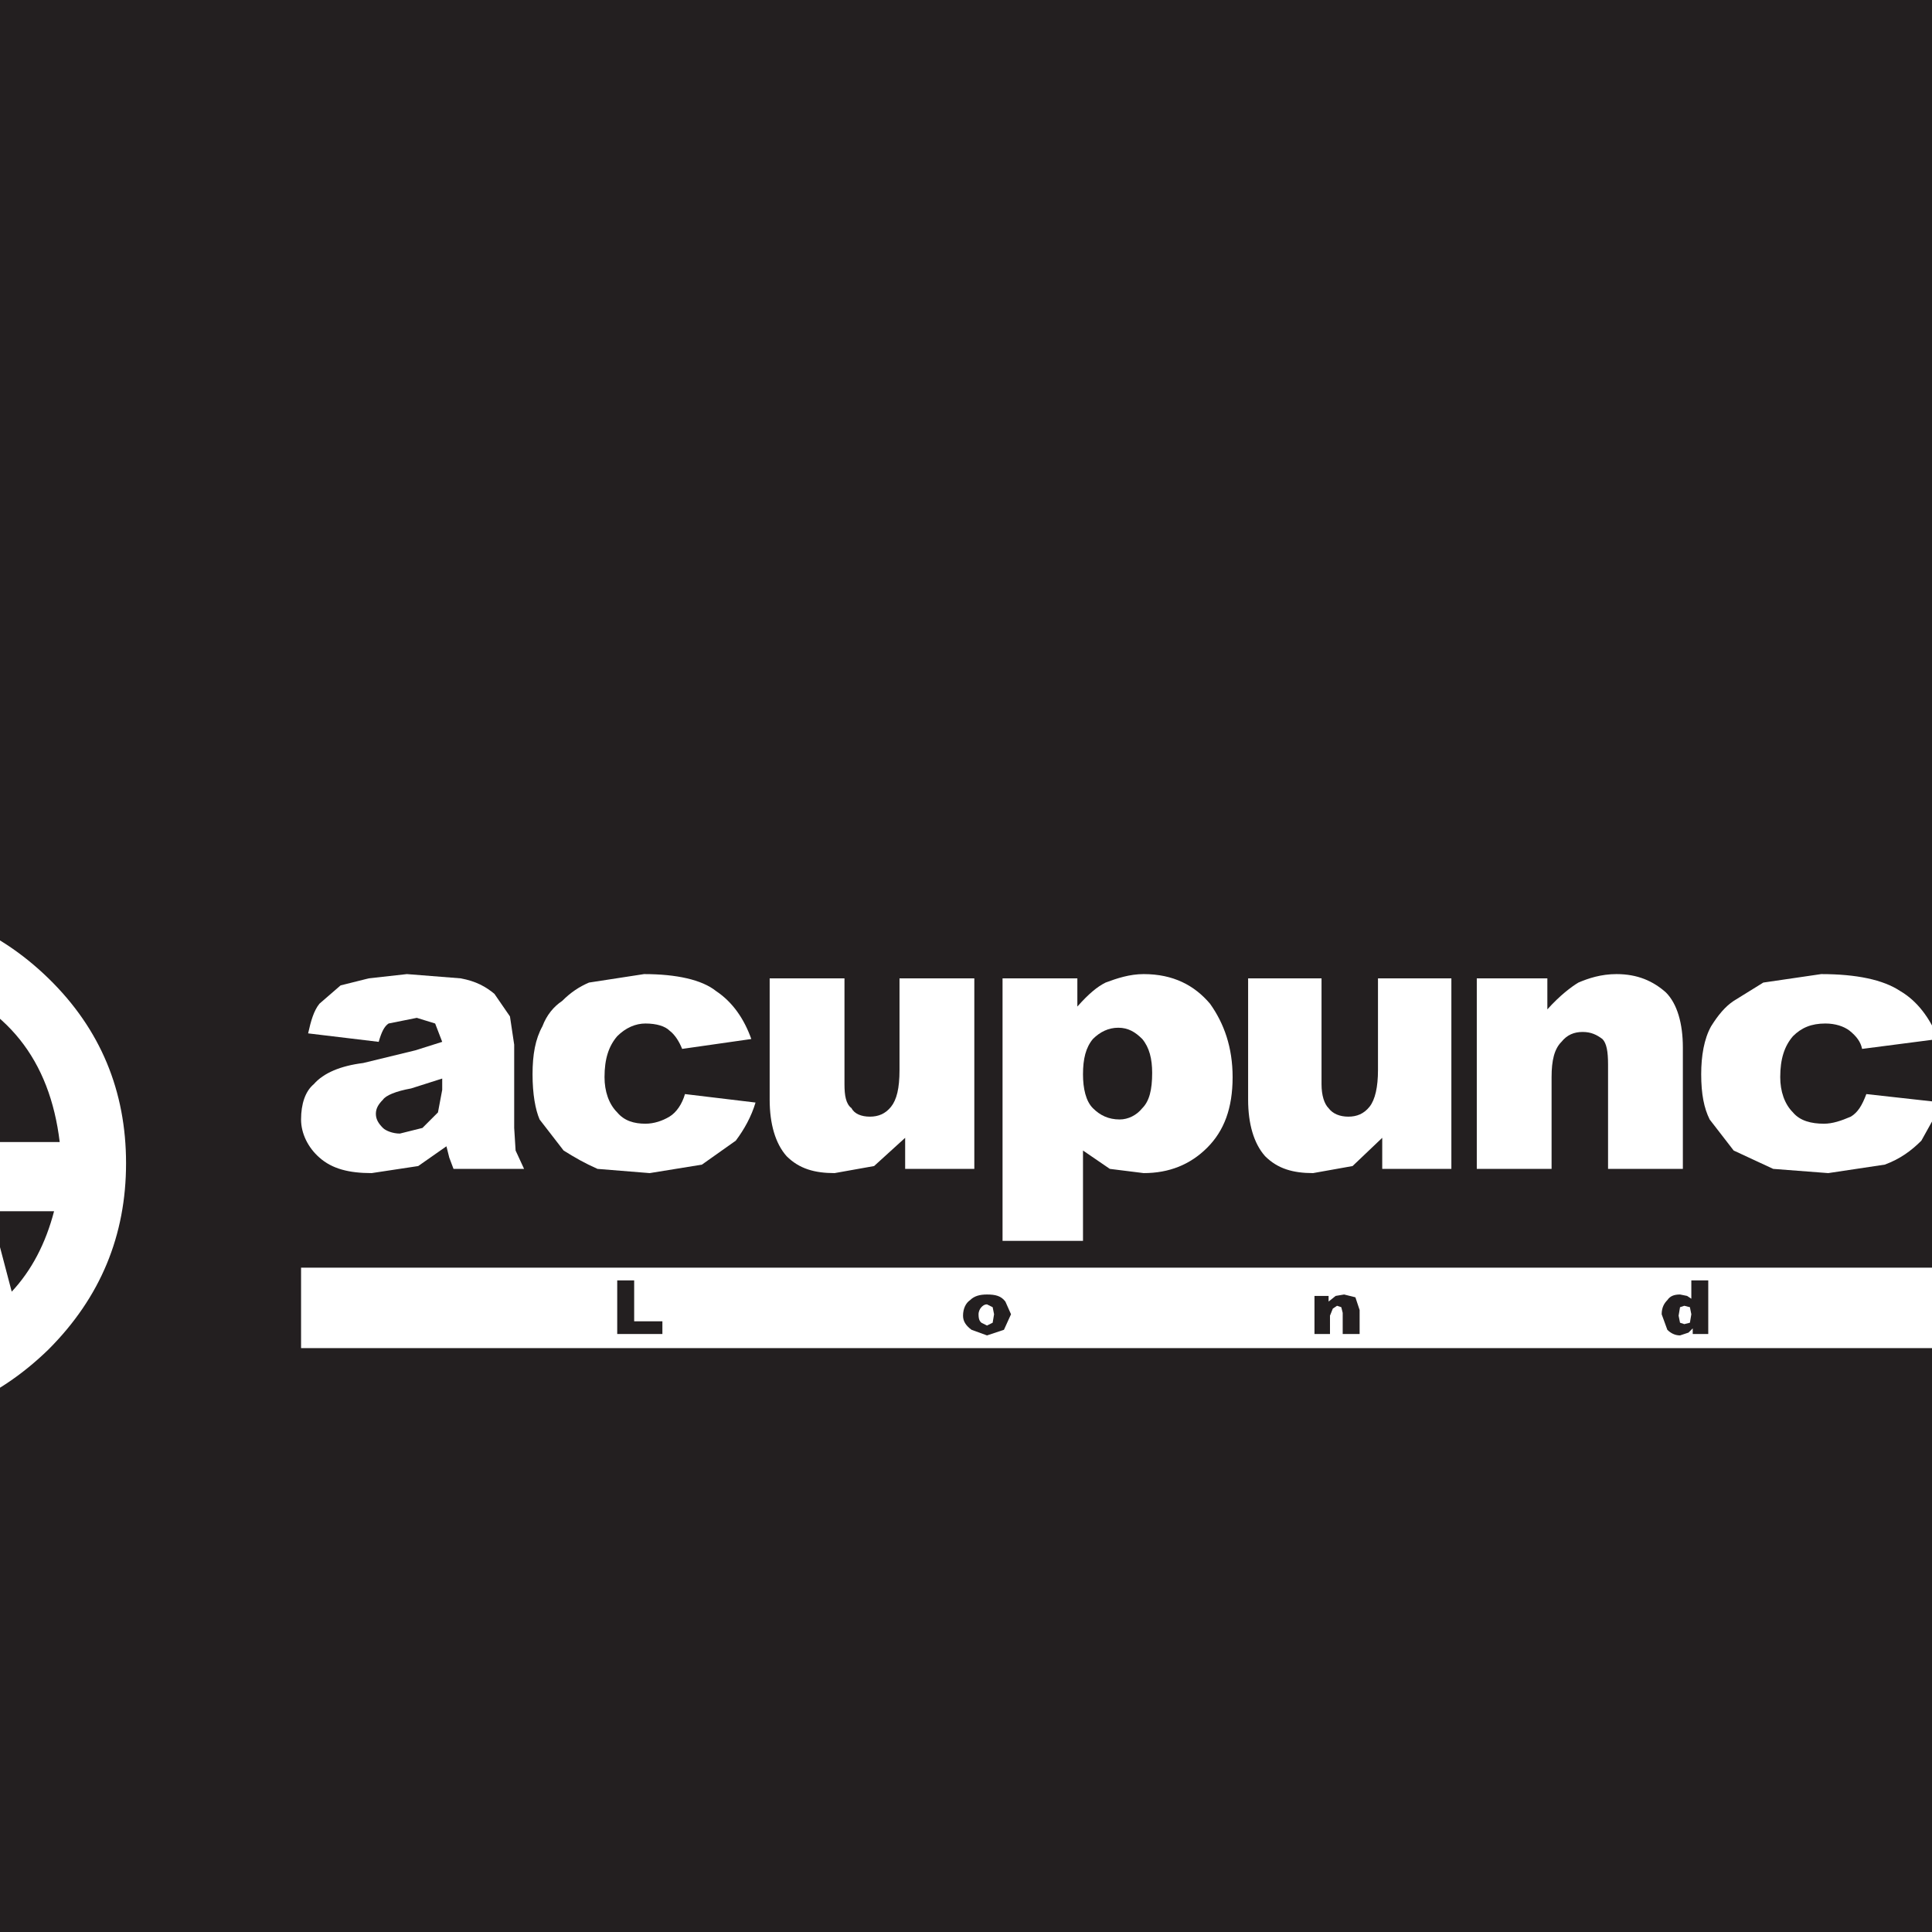
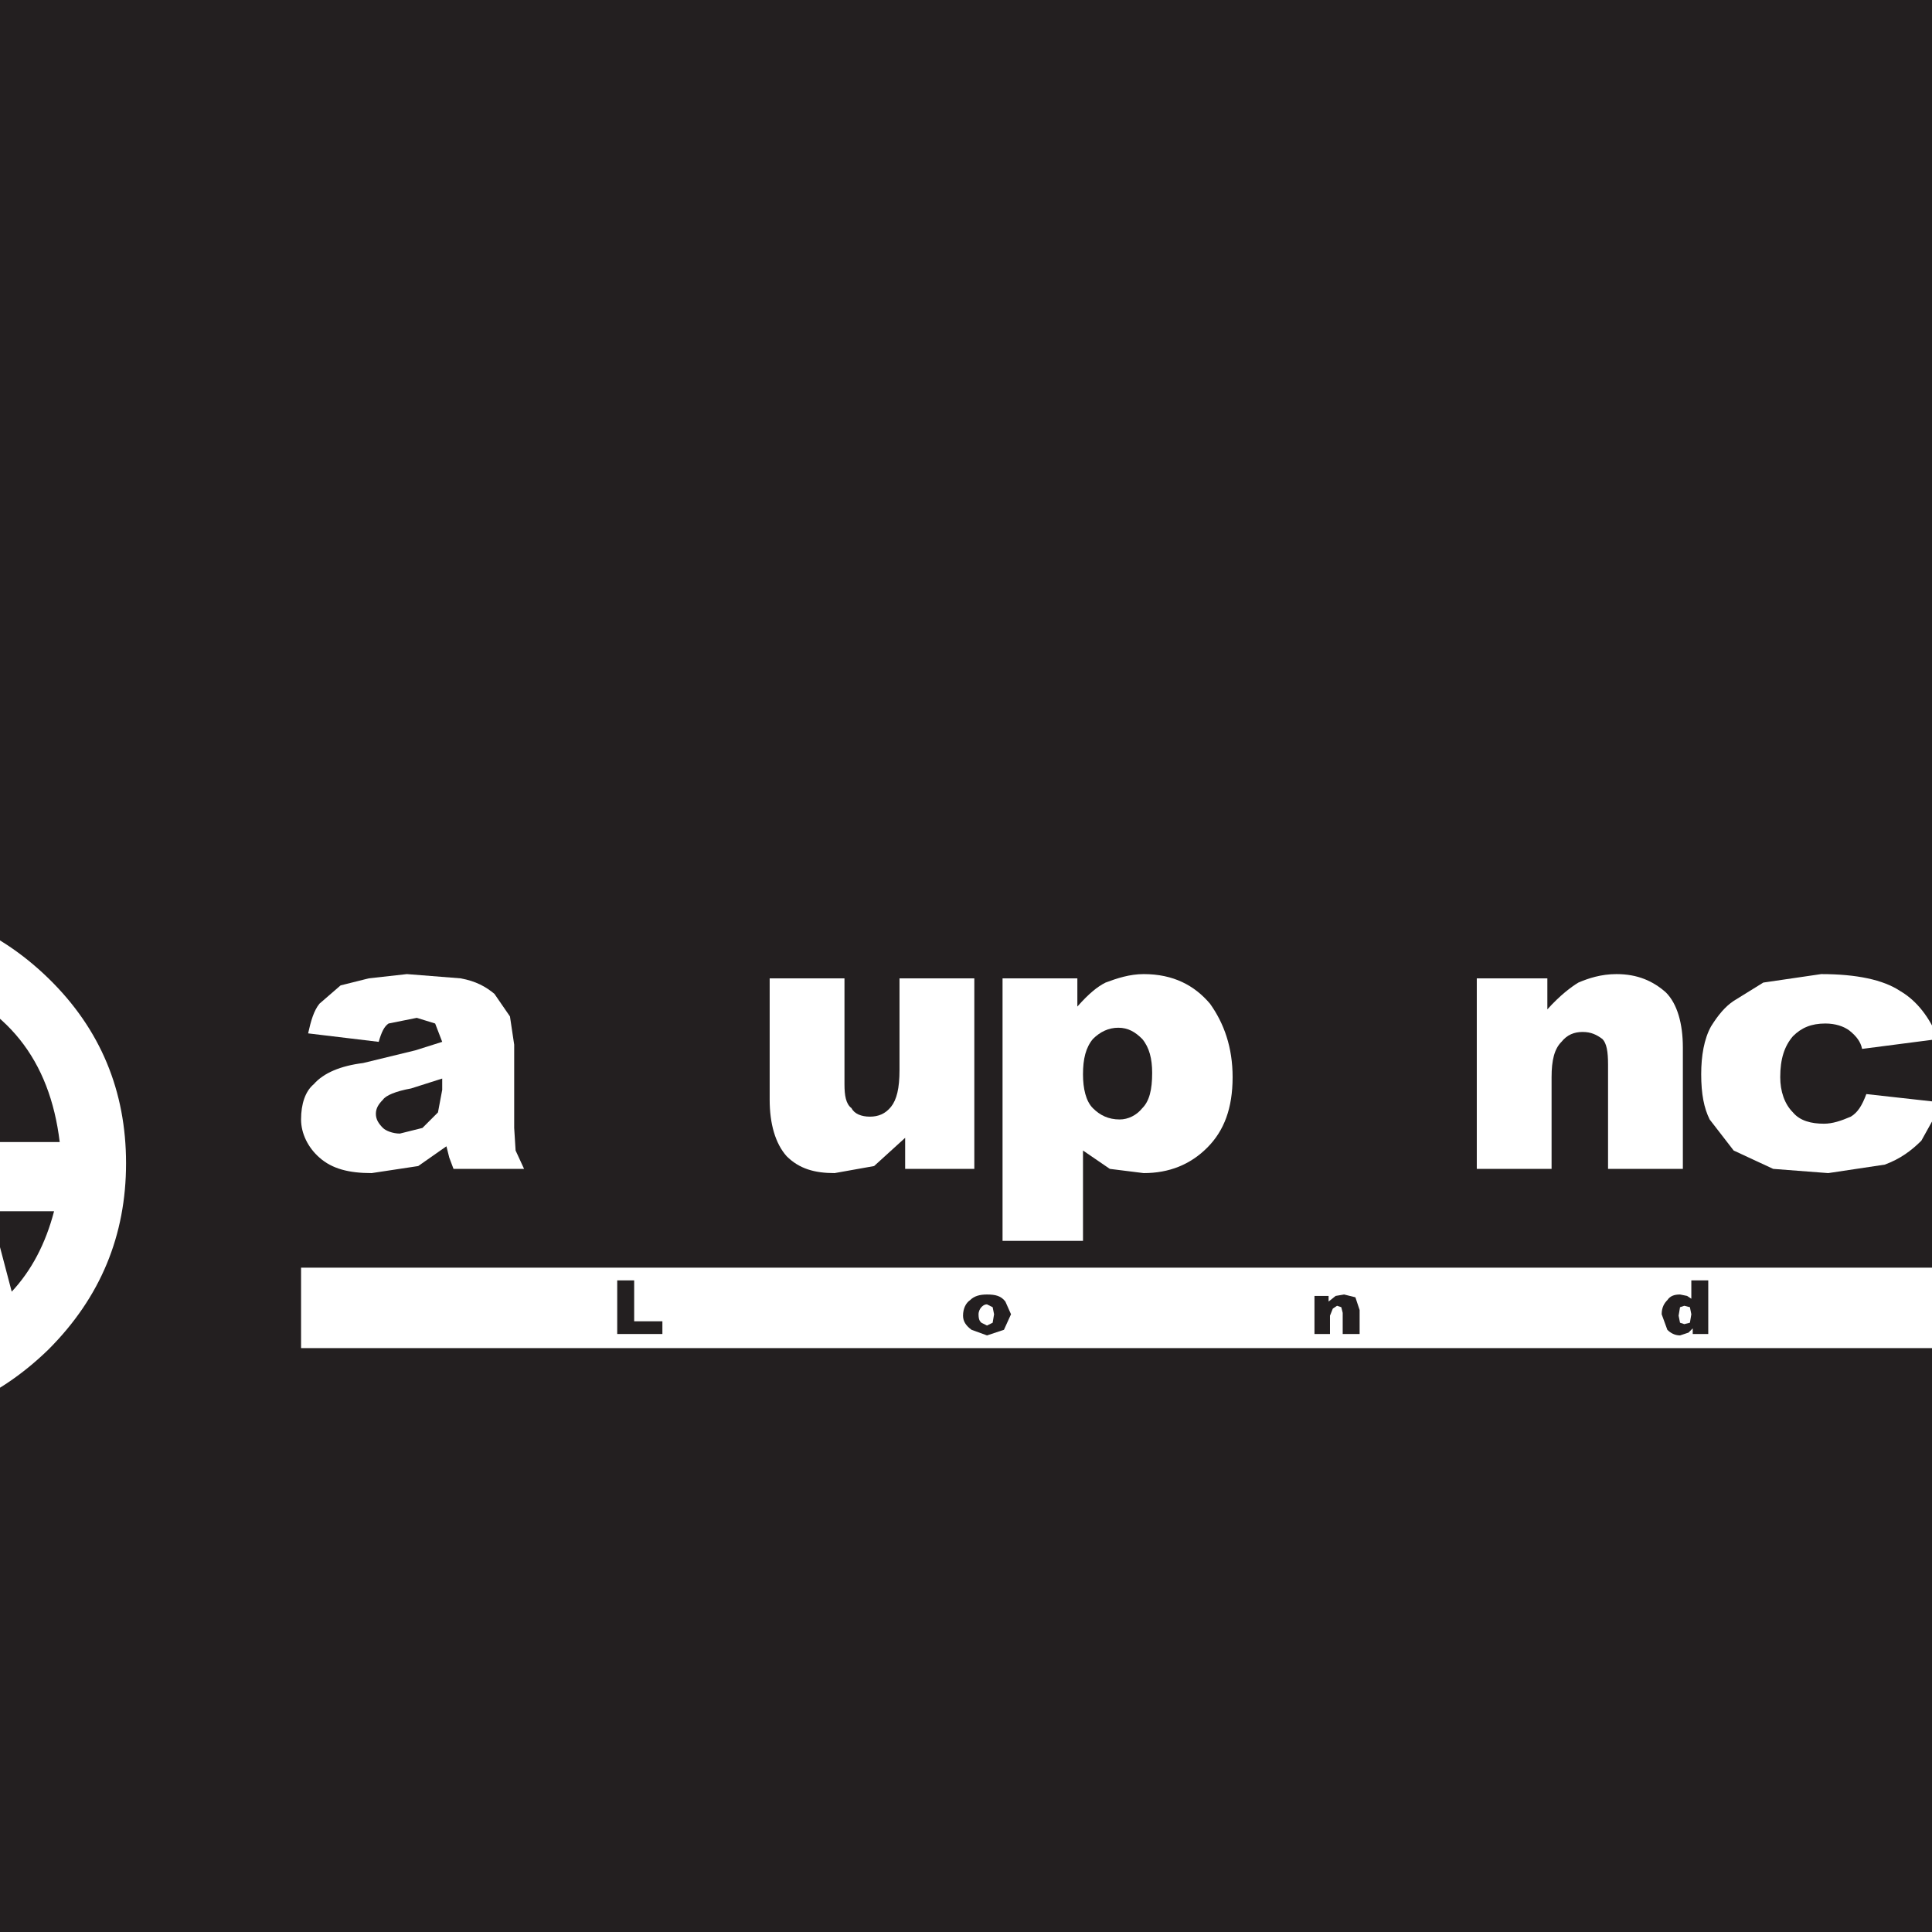
<svg xmlns="http://www.w3.org/2000/svg" width="400pt" height="400pt" viewBox="0 0 400 400" version="1.1">
  <g id="surface1">
    <rect x="0" y="0" width="400" height="400" style="fill:rgb(13.699%,12.199%,12.5%);fill-opacity:1;stroke:none;" />
    <path style=" stroke:none;fill-rule:nonzero;fill:rgb(100%,100%,100%);fill-opacity:1;" d="M -10.723 277.652 C -16.566 280.574 -22.703 282.035 -29.133 282.035 C -35.852 282.035 -41.992 280.574 -47.543 277.359 L -40.531 250.77 L -18.027 250.77 Z M -60.984 267.133 C -65.074 262.164 -67.996 256.613 -69.168 250.77 L -56.602 250.77 Z M -43.742 202.551 L -52.801 236.449 L -70.336 236.449 C -68.582 220.086 -59.816 208.395 -43.742 202.551 M -36.73 236.449 L -29.426 208.98 L -22.117 236.449 Z M -6.047 236.449 L -15.105 202.551 C 1.551 208.105 10.316 219.504 12.363 236.449 Z M 11.195 250.77 C 9.441 257.492 6.52 263.043 2.426 267.426 L -1.957 250.77 Z M 10.027 279.406 C 20.836 268.594 26.098 255.738 26.098 240.836 C 26.098 225.93 20.836 213.074 10.027 202.551 C -0.785 192.031 -13.938 186.773 -29.133 186.773 C -44.328 186.773 -57.184 192.031 -67.996 202.551 C -78.809 213.074 -84.07 225.93 -84.07 240.836 C -84.07 255.738 -78.809 268.594 -67.996 279.406 C -57.184 289.926 -44.328 295.477 -29.133 295.477 C -13.938 295.477 -0.785 289.926 10.027 279.406 " />
    <path style=" stroke:none;fill-rule:nonzero;fill:rgb(100%,100%,100%);fill-opacity:1;" d="M 91.555 223.301 L 91.555 225.641 L 90.676 230.312 L 87.465 233.527 L 82.789 234.695 C 81.328 234.695 79.867 234.113 79.281 233.527 C 78.406 232.652 77.82 231.777 77.82 230.605 C 77.82 229.438 78.406 228.562 79.281 227.684 C 79.867 226.809 81.91 225.93 85.125 225.348 Z M 105.582 210.441 L 102.367 205.77 C 100.613 204.309 98.566 203.137 95.352 202.555 L 84.25 201.676 L 76.359 202.555 L 70.516 204.016 L 66.133 207.812 C 64.965 209.273 64.379 211.32 63.793 213.949 L 78.406 215.703 C 78.988 213.656 79.574 212.488 80.449 211.906 L 86.293 210.734 L 90.094 211.906 L 91.555 215.703 L 86.004 217.457 L 75.191 220.086 C 70.516 220.672 67.008 222.133 64.965 224.469 C 63.207 225.93 62.332 228.562 62.332 231.777 C 62.332 234.695 63.793 237.617 66.133 239.664 C 68.762 242.004 72.27 242.879 76.945 242.879 L 86.586 241.418 L 92.43 237.328 L 93.016 239.664 L 93.895 242.004 L 108.504 242.004 L 106.75 238.203 L 106.457 233.527 L 106.457 216.285 " />
-     <path style=" stroke:none;fill-rule:nonzero;fill:rgb(100%,100%,100%);fill-opacity:1;" d="M 141.816 226.516 C 141.23 228.562 140.062 230.312 138.602 231.191 C 137.141 232.066 135.387 232.652 133.633 232.652 C 131.297 232.652 129.254 232.066 127.789 230.312 C 126.035 228.562 125.16 225.93 125.16 223.008 C 125.16 219.211 126.035 216.578 127.789 214.535 C 129.543 212.781 131.59 211.906 133.633 211.906 C 135.973 211.906 137.727 212.488 138.602 213.367 C 139.77 214.242 140.648 215.703 141.23 217.164 L 155.551 215.117 C 154.09 211.027 151.754 207.52 148.246 205.184 C 145.324 202.844 140.062 201.676 133.344 201.676 L 121.945 203.43 C 119.898 204.309 118.145 205.477 116.395 207.23 C 114.641 208.395 113.18 210.152 112.301 212.488 C 110.84 215.117 110.258 218.332 110.258 222.422 C 110.258 226.516 110.84 229.73 111.719 231.777 L 116.688 238.203 C 119.023 239.664 121.066 240.836 123.699 242.004 L 134.512 242.879 L 145.324 241.125 L 152.336 236.16 C 154.09 233.82 155.551 231.191 156.426 228.27 " />
    <path style=" stroke:none;fill-rule:nonzero;fill:rgb(100%,100%,100%);fill-opacity:1;" d="M 201.723 202.555 L 186.234 202.555 L 186.234 221.547 C 186.234 225.348 185.648 227.684 184.48 229.145 C 183.312 230.605 181.852 231.191 180.098 231.191 C 178.344 231.191 176.883 230.605 176.301 229.438 C 175.129 228.562 174.84 226.809 174.84 224.469 L 174.84 202.555 L 159.352 202.555 L 159.352 227.684 C 159.352 232.652 160.52 236.742 162.855 239.371 C 165.488 242.004 168.699 242.879 172.793 242.879 L 180.973 241.418 L 187.402 235.574 L 187.402 242.004 L 201.723 242.004 " />
    <path style=" stroke:none;fill-rule:nonzero;fill:rgb(100%,100%,100%);fill-opacity:1;" d="M 226.27 215.117 C 227.73 213.656 229.48 212.781 231.527 212.781 C 233.574 212.781 235.035 213.656 236.496 215.117 C 237.957 216.871 238.543 219.211 238.543 222.133 C 238.543 225.641 237.957 227.977 236.496 229.438 C 235.328 230.898 233.574 231.773 231.82 231.773 C 229.48 231.773 227.73 230.898 226.27 229.438 C 224.809 227.977 224.223 225.348 224.223 222.426 C 224.223 219.211 224.809 216.871 226.27 215.117 M 249.938 237.617 C 253.445 234.113 255.199 229.438 255.199 223.008 C 255.199 216.871 253.445 211.902 250.523 207.812 C 247.309 204.016 242.926 201.676 236.789 201.676 C 233.867 201.676 231.238 202.555 228.898 203.43 C 227.145 204.305 225.391 205.766 223.055 208.395 L 223.055 202.555 L 207.566 202.555 L 207.566 256.906 L 224.223 256.906 L 224.223 238.203 L 229.777 242.004 L 236.789 242.879 C 242.047 242.879 246.434 241.125 249.938 237.617 " />
-     <path style=" stroke:none;fill-rule:nonzero;fill:rgb(100%,100%,100%);fill-opacity:1;" d="M 285.297 202.555 L 285.297 221.547 C 285.297 225.055 284.711 227.684 283.543 229.145 C 282.375 230.605 280.914 231.191 279.16 231.191 C 277.406 231.191 275.945 230.605 275.07 229.438 C 274.191 228.562 273.609 226.809 273.609 224.469 L 273.609 202.555 L 258.41 202.555 L 258.41 227.684 C 258.41 232.652 259.582 236.742 261.922 239.371 C 264.551 242.004 267.766 242.879 271.855 242.879 L 280.035 241.418 L 286.176 235.574 L 286.176 242.004 L 300.492 242.004 L 300.492 202.555 " />
    <path style=" stroke:none;fill-rule:nonzero;fill:rgb(100%,100%,100%);fill-opacity:1;" d="M 331.762 215.117 C 332.637 215.996 332.93 217.746 332.93 220.379 L 332.93 242.004 L 348.418 242.004 L 348.418 216.871 C 348.418 211.902 347.246 207.812 344.91 205.477 C 342.281 203.137 339.066 201.676 334.684 201.676 C 331.469 201.676 328.84 202.555 326.793 203.43 C 325.332 204.305 322.992 206.059 320.363 208.98 L 320.363 202.555 L 305.754 202.555 L 305.754 242.004 L 321.238 242.004 L 321.238 223.008 C 321.238 219.504 321.824 217.164 323.285 215.703 C 324.453 214.242 325.914 213.656 327.672 213.656 C 329.422 213.656 330.59 214.242 331.762 215.117 " />
    <path style=" stroke:none;fill-rule:nonzero;fill:rgb(100%,100%,100%);fill-opacity:1;" d="M 386.406 226.516 C 385.527 228.852 384.652 230.312 383.191 231.191 C 381.145 232.066 379.391 232.652 377.637 232.652 C 375.008 232.652 372.672 232.066 371.211 230.312 C 369.457 228.562 368.578 225.93 368.578 223.008 C 368.578 219.211 369.457 216.578 371.211 214.535 C 372.965 212.781 375.008 211.906 377.93 211.906 C 379.977 211.906 381.73 212.488 382.898 213.367 C 384.359 214.535 385.234 215.703 385.527 217.164 L 401.309 215.117 C 399.555 210.734 396.926 207.23 393.418 205.184 C 389.91 202.844 384.359 201.676 377.055 201.676 L 365.074 203.43 L 358.938 207.23 C 357.184 208.395 355.723 210.152 354.262 212.488 C 352.801 215.117 352.215 218.625 352.215 222.422 C 352.215 226.516 352.801 229.438 353.969 231.777 L 358.938 238.203 L 367.117 242.004 L 378.516 242.879 L 390.203 241.125 C 393.418 239.957 395.758 238.203 397.801 236.16 L 402.184 228.27 " />
    <path style=" stroke:none;fill-rule:nonzero;fill:rgb(100%,100%,100%);fill-opacity:1;" d="M 62.332 279.113 L 563.199 279.113 L 563.199 262.457 L 62.332 262.457 Z M 62.332 279.113 " />
    <path style=" stroke:none;fill-rule:nonzero;fill:rgb(13.699%,12.199%,12.5%);fill-opacity:1;" d="M 127.789 265.09 L 127.789 276.191 L 137.141 276.191 L 137.141 273.562 L 131.297 273.562 L 131.297 265.09 " />
    <path style=" stroke:none;fill-rule:nonzero;fill:rgb(13.699%,12.199%,12.5%);fill-opacity:1;" d="M 202.598 272.102 C 202.598 271.52 202.891 270.934 203.184 270.641 C 203.477 270.348 203.77 270.059 204.352 270.059 L 205.52 270.641 L 205.812 272.102 L 205.52 273.855 L 204.352 274.438 L 203.184 273.855 C 202.891 273.562 202.598 273.27 202.598 272.102 M 199.387 272.395 C 199.387 273.562 199.969 274.438 201.137 275.316 L 204.352 276.484 L 207.859 275.316 L 209.32 272.102 L 208.152 269.473 C 207.273 268.305 206.105 268.012 204.352 268.012 C 202.891 268.012 201.723 268.305 200.844 269.18 C 199.969 269.766 199.387 270.934 199.387 272.395 " />
    <path style=" stroke:none;fill-rule:nonzero;fill:rgb(13.699%,12.199%,12.5%);fill-opacity:1;" d="M 277.699 270.641 L 277.992 271.809 L 277.992 276.191 L 281.496 276.191 L 281.496 271.227 L 280.621 268.594 L 278.285 268.012 L 276.531 268.305 L 275.07 269.473 L 275.07 268.305 L 272.148 268.305 L 272.148 276.191 L 275.359 276.191 L 275.359 272.395 L 275.945 270.934 L 276.82 270.348 " />
    <path style=" stroke:none;fill-rule:nonzero;fill:rgb(13.699%,12.199%,12.5%);fill-opacity:1;" d="M 347.539 272.395 L 347.832 270.641 L 348.711 270.348 L 349.879 270.641 L 350.172 272.102 L 349.879 273.855 L 348.711 274.145 L 347.832 273.855 Z M 349.293 268.305 L 347.832 268.012 C 346.664 268.012 345.785 268.305 345.203 269.18 C 344.617 269.766 344.031 270.641 344.031 272.102 L 345.203 275.316 C 345.785 275.902 346.664 276.484 347.832 276.484 L 349.586 275.902 L 350.461 275.023 L 350.461 276.191 L 353.676 276.191 L 353.676 265.086 L 350.172 265.086 L 350.172 268.887 " />
  </g>
</svg>